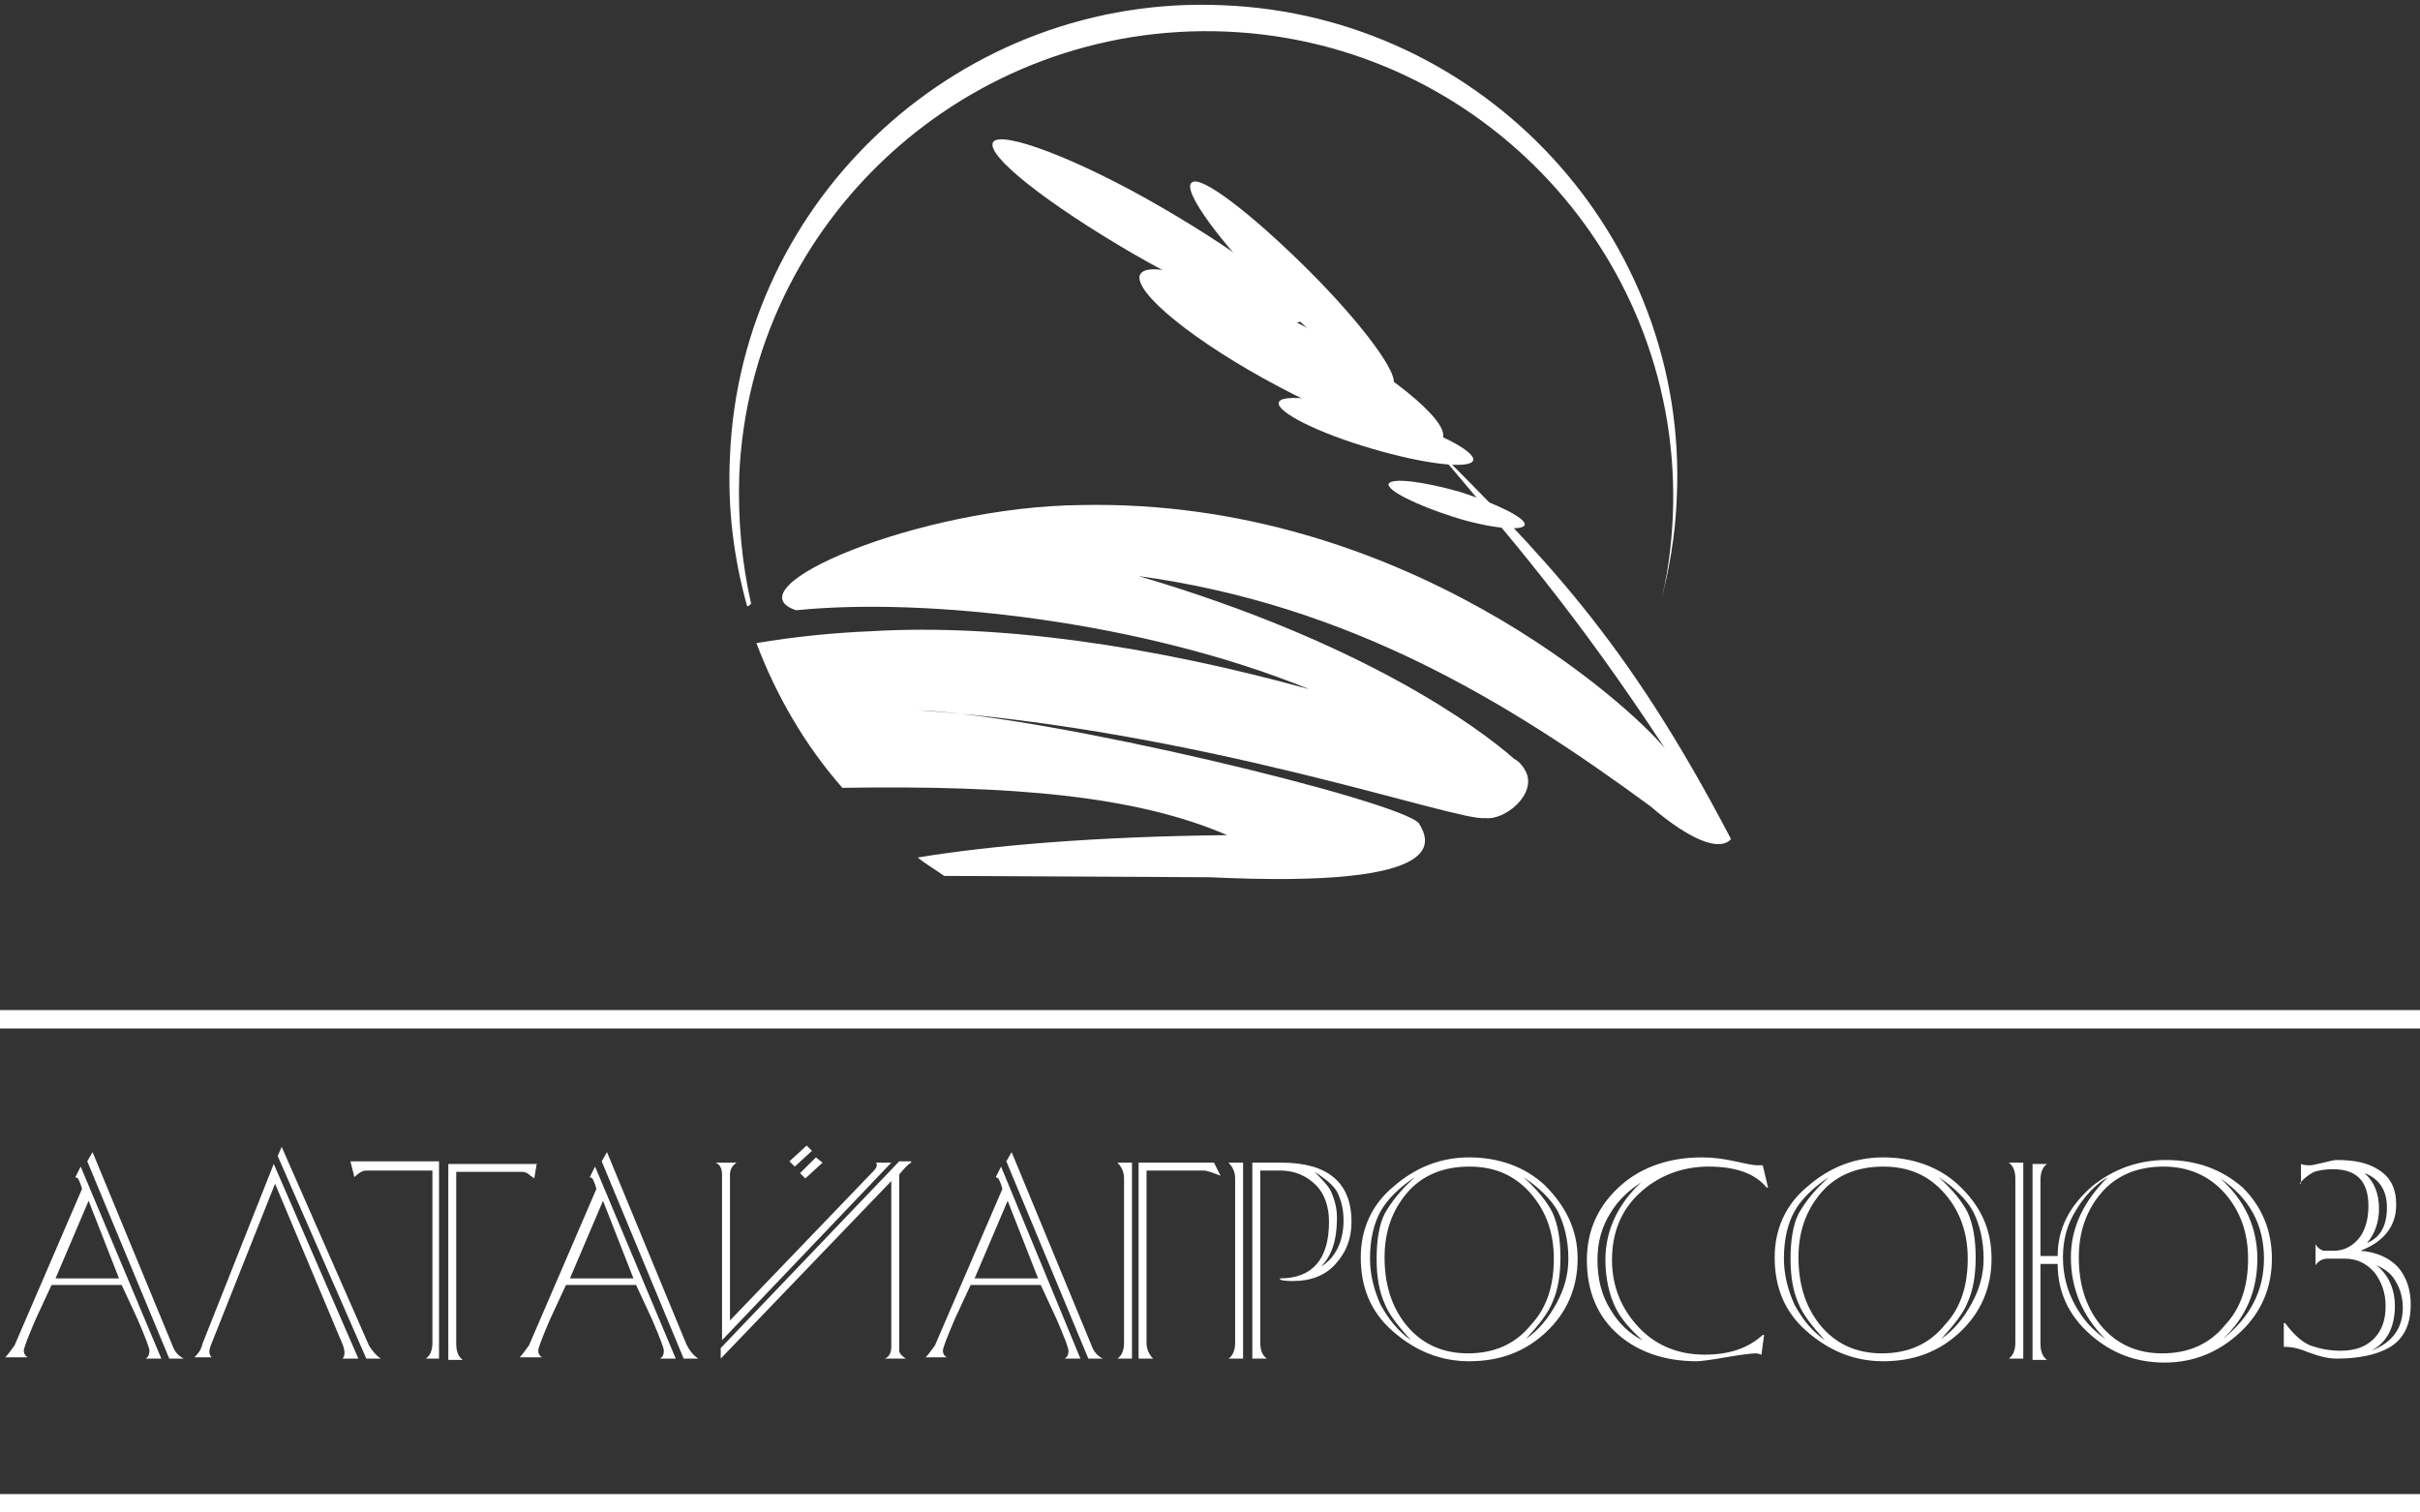
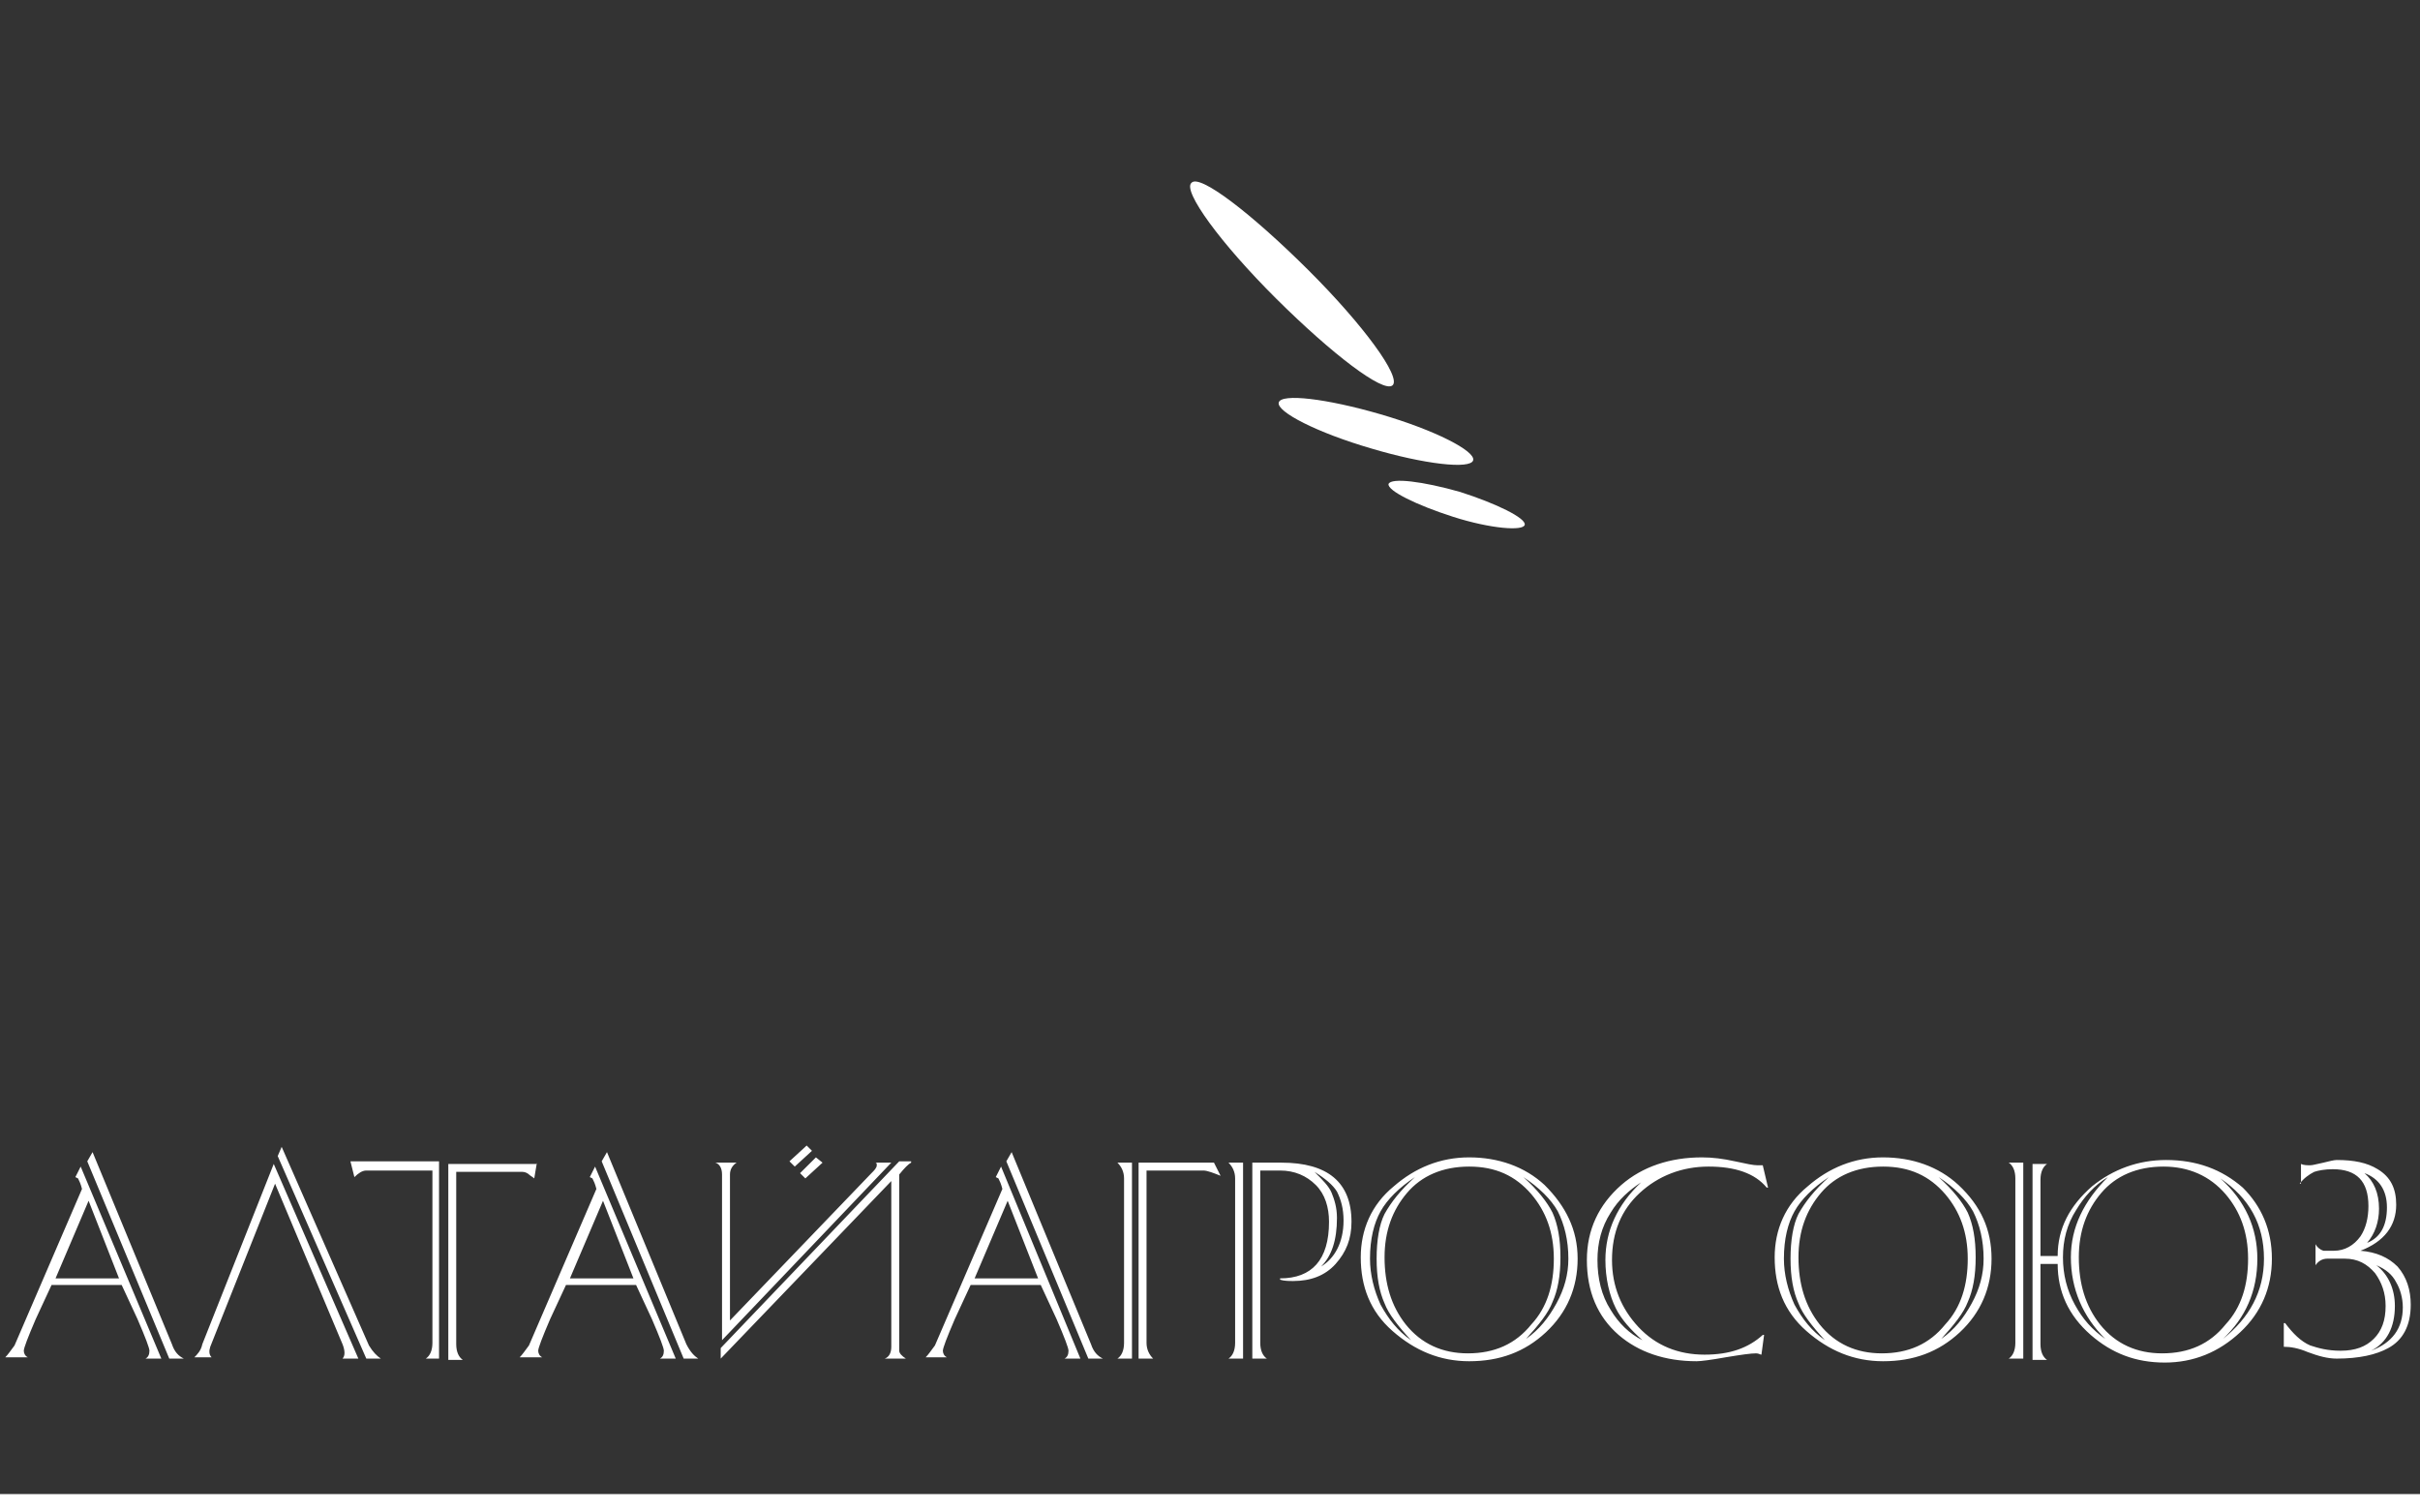
<svg xmlns="http://www.w3.org/2000/svg" width="128" height="80" viewBox="0 0 128 80" fill="none">
  <rect x="0" y="0" width="128" height="80" fill="#333333" stroke="none" />
  <g clip-path="url(#clip0)">
-     <path d="M128 53.426H-0.28V54.4H128V53.426Z" fill="white" />
-     <path fill-rule="evenodd" clip-rule="evenodd" d="M64.7 0.278C78.479 0.835 89.32 12.522 88.691 26.296C88.621 28.313 88.271 30.261 87.781 32.07C88.201 30.539 88.411 28.87 88.481 27.27C89.04 13.704 78.409 2.226 64.839 1.67C51.2 1.113 39.659 11.687 39.099 25.183C39.029 27.548 39.239 29.774 39.729 31.93C39.659 32 39.589 32.07 39.519 32.07C38.82 29.565 38.47 26.922 38.61 24.139C39.169 10.435 50.92 -0.348 64.7 0.278Z" fill="white" />
    <path fill-rule="evenodd" clip-rule="evenodd" d="M63.021 9.67C62.531 10.087 64.56 12.87 67.497 15.791C70.435 18.713 73.163 20.8 73.653 20.383C74.142 19.965 72.114 17.183 69.176 14.261C66.168 11.27 63.441 9.183 63.021 9.67Z" fill="white" />
-     <path fill-rule="evenodd" clip-rule="evenodd" d="M52.529 7.513C52.109 8.209 55.397 10.783 59.943 13.426C64.42 16 68.477 17.6 68.896 16.904C69.316 16.209 66.028 13.635 61.482 10.991C56.935 8.348 52.949 6.887 52.529 7.513Z" fill="white" />
-     <path fill-rule="evenodd" clip-rule="evenodd" d="M60.293 14.539C59.943 15.444 63.161 18.087 67.637 20.452C72.114 22.817 75.961 24.07 76.31 23.165C76.66 22.261 73.443 19.617 68.966 17.252C64.49 14.887 60.713 13.635 60.293 14.539Z" fill="white" />
    <path fill-rule="evenodd" clip-rule="evenodd" d="M67.637 21.287C67.497 21.774 69.666 22.887 72.533 23.722C75.331 24.556 77.779 24.835 77.919 24.348C78.059 23.861 75.891 22.748 73.023 21.913C70.155 21.078 67.777 20.8 67.637 21.287Z" fill="white" />
    <path fill-rule="evenodd" clip-rule="evenodd" d="M73.443 25.6C73.373 25.948 74.911 26.713 76.87 27.339C78.828 27.965 80.577 28.104 80.647 27.756C80.717 27.409 79.178 26.643 77.22 26.017C75.261 25.461 73.582 25.252 73.443 25.6Z" fill="white" />
-     <path fill-rule="evenodd" clip-rule="evenodd" d="M75.611 23.374C80.017 28.591 83.305 32.348 88.061 39.583C86.313 37.426 74.282 26.365 57.215 26.713C48.612 26.783 38.54 31.096 42.107 32.278C48.962 31.583 60.363 32.835 69.246 36.452C60.922 34.157 52.809 32.974 46.024 33.391C44.206 33.461 42.037 33.67 40.009 34.017C41.058 36.8 42.597 39.444 44.555 41.67C53.578 41.53 60.083 42.087 64.909 44.174C57.915 44.243 52.319 44.73 48.542 45.356C48.962 45.704 49.451 45.983 49.941 46.33L64 46.4C77.08 47.026 75.541 44.383 75.051 43.548C74.072 42.365 55.467 37.843 48.542 37.565C63.58 38.609 77.08 43.478 78.549 43.27C79.598 43.409 81.276 42.017 80.717 40.835C80.577 40.556 80.367 40.278 80.087 40.139C78.199 38.47 72.044 33.948 60.223 30.47C71.414 32 79.808 37.148 87.292 42.644C89.32 44.383 90.929 45.078 91.558 44.383C85.963 33.67 81.626 29.426 75.611 23.374Z" fill="white" />
    <path fill-rule="evenodd" clip-rule="evenodd" d="M9.722 71.861H8.953L4.616 61.426L4.896 60.939L9.093 71.096C9.233 71.513 9.443 71.722 9.722 71.861ZM8.533 71.861H7.694C7.834 71.791 7.904 71.652 7.904 71.444C7.904 71.304 7.694 70.748 7.274 69.774C6.995 69.148 6.715 68.591 6.435 67.965H2.728C2.448 68.591 2.168 69.148 1.889 69.774C1.469 70.748 1.259 71.304 1.259 71.444C1.259 71.583 1.329 71.722 1.469 71.791H0.28C0.42 71.652 0.56 71.444 0.769 71.165L4.337 62.887C4.267 62.609 4.197 62.47 4.127 62.33L3.987 62.261L4.267 61.704L8.533 71.861ZM6.295 67.617L4.686 63.513L2.938 67.617H6.295ZM20.144 71.861H19.375L14.689 61.148L14.898 60.661L19.515 71.165C19.725 71.513 19.934 71.722 20.144 71.861ZM18.955 71.861H18.116C18.256 71.722 18.256 71.444 18.116 71.096L14.549 62.609L11.121 71.235C11.051 71.444 11.051 71.652 11.191 71.791H10.282C10.422 71.652 10.632 71.444 10.702 71.096L14.479 61.565L18.955 71.861ZM28.398 61.496L28.258 62.33C28.188 62.261 28.048 62.191 27.978 62.122C27.908 62.052 27.768 61.983 27.628 61.983H24.131V71.096C24.131 71.513 24.271 71.791 24.481 71.93H23.712V61.565H28.398V61.496ZM23.292 71.861H22.522C22.732 71.722 22.872 71.444 22.872 71.026V61.913H19.375C19.165 61.913 18.955 62.052 18.745 62.261L18.535 61.426H23.222V71.861H23.292ZM36.931 71.861H36.162L31.825 61.426L32.105 60.939L36.302 71.096C36.511 71.513 36.721 71.722 36.931 71.861ZM35.742 71.861H34.903C35.043 71.791 35.113 71.652 35.113 71.444C35.113 71.304 34.903 70.748 34.483 69.774C34.203 69.148 33.923 68.591 33.644 67.965H29.937C29.657 68.591 29.377 69.148 29.097 69.774C28.678 70.748 28.468 71.304 28.468 71.444C28.468 71.583 28.538 71.722 28.678 71.791H27.489C27.628 71.652 27.768 71.444 27.978 71.165L31.545 62.887C31.475 62.609 31.405 62.47 31.335 62.33L31.196 62.261L31.475 61.704L35.742 71.861ZM33.504 67.617L31.895 63.513L30.146 67.617H33.504ZM42.947 60.87L42.037 61.704L41.757 61.426L42.667 60.591L42.947 60.87ZM43.506 61.496L42.597 62.33L42.317 62.052L43.156 61.217L43.506 61.496ZM48.192 61.496C48.053 61.565 47.843 61.774 47.563 62.122V71.444C47.563 71.583 47.703 71.722 47.913 71.861H46.794C47.003 71.791 47.143 71.583 47.143 71.235V62.47L38.12 71.861V71.304L47.563 61.426H48.192V61.496ZM47.143 61.496L38.19 70.887V62.122C38.19 61.774 38.05 61.565 37.84 61.496H38.96C38.75 61.635 38.61 61.843 38.61 62.122V69.844L46.094 62.052C46.234 61.913 46.374 61.774 46.374 61.635C46.374 61.565 46.374 61.496 46.304 61.496H47.143V61.496ZM58.334 71.861H57.565L53.228 61.426L53.508 60.939L57.705 71.096C57.845 71.513 58.055 71.722 58.334 71.861ZM57.145 71.861H56.306C56.446 71.791 56.516 71.652 56.516 71.444C56.516 71.304 56.306 70.748 55.886 69.774C55.607 69.148 55.327 68.591 55.047 67.965H51.34C51.06 68.591 50.78 69.148 50.501 69.774C50.081 70.748 49.871 71.304 49.871 71.444C49.871 71.583 49.941 71.722 50.081 71.791H48.962C49.102 71.652 49.242 71.444 49.451 71.165L53.019 62.887C52.949 62.609 52.879 62.47 52.809 62.33L52.669 62.261L52.949 61.704L57.145 71.861ZM54.907 67.617L53.298 63.513L51.55 67.617H54.907ZM64.56 62.191C64.21 62.052 63.86 61.913 63.65 61.913H60.643V71.026C60.643 71.374 60.783 71.652 60.992 71.861H60.223V61.496H64.21L64.56 62.191ZM59.873 71.861H59.104C59.314 71.722 59.454 71.444 59.454 71.026V62.33C59.454 61.983 59.314 61.704 59.104 61.496H59.873V71.861ZM71.484 64.626C71.484 65.53 71.204 66.226 70.645 66.852C70.085 67.478 69.316 67.757 68.407 67.757C68.197 67.757 67.917 67.757 67.707 67.687V67.617C69.386 67.617 70.295 66.644 70.295 64.626C70.295 63.861 70.085 63.165 69.596 62.678C69.106 62.191 68.477 61.913 67.707 61.913H66.658V71.026C66.658 71.444 66.798 71.722 67.008 71.861H66.238V61.496H67.777C70.225 61.496 71.484 62.539 71.484 64.626ZM65.749 71.861H64.979C65.189 71.722 65.329 71.444 65.329 71.026V62.33C65.329 61.983 65.189 61.704 64.979 61.496H65.749V71.861ZM71.064 64.556C71.064 63.93 70.925 63.444 70.715 63.026C70.505 62.678 70.085 62.33 69.526 61.983C69.945 62.4 70.295 62.748 70.435 63.096C70.575 63.444 70.715 63.861 70.715 64.417C70.715 65.6 70.435 66.435 69.875 66.991C70.575 66.574 71.064 65.739 71.064 64.556ZM83.445 66.574C83.445 68.104 82.885 69.426 81.766 70.47C80.647 71.513 79.318 72 77.709 72C76.171 72 74.842 71.444 73.653 70.4C72.463 69.356 71.974 68.035 71.974 66.504C71.974 65.043 72.533 63.722 73.722 62.748C74.842 61.774 76.171 61.217 77.709 61.217C79.248 61.217 80.647 61.704 81.696 62.678C82.815 63.791 83.445 65.043 83.445 66.574ZM82.955 66.574C82.955 65.6 82.745 64.765 82.396 64.07C82.046 63.444 81.416 62.817 80.577 62.261C81.347 62.956 81.836 63.583 82.116 64.139C82.396 64.765 82.536 65.53 82.536 66.504C82.536 67.478 82.396 68.243 82.116 68.87C81.906 69.426 81.416 70.052 80.717 70.817C81.416 70.33 81.906 69.704 82.326 68.939C82.745 68.174 82.955 67.409 82.955 66.574ZM82.186 66.574C82.186 65.183 81.766 64.07 80.997 63.165C80.157 62.191 79.108 61.704 77.709 61.704C76.31 61.704 75.191 62.191 74.422 63.096C73.653 64 73.233 65.113 73.233 66.504C73.233 67.896 73.582 69.078 74.352 70.052C75.191 71.096 76.31 71.583 77.639 71.583C79.038 71.583 80.157 71.096 80.997 70.052C81.836 69.148 82.186 67.965 82.186 66.574ZM74.842 62.261C74.002 62.817 73.373 63.444 73.023 64.07C72.673 64.696 72.463 65.53 72.463 66.574C72.463 67.409 72.673 68.243 73.023 69.009C73.443 69.774 73.932 70.4 74.632 70.887C73.932 70.122 73.443 69.496 73.233 68.939C72.953 68.313 72.813 67.548 72.813 66.574C72.813 65.6 72.953 64.765 73.233 64.209C73.583 63.583 74.072 62.956 74.842 62.261ZM93.517 62.817H93.447C92.817 62.052 91.768 61.704 90.37 61.704C88.971 61.704 87.712 62.191 86.732 63.096C85.753 64 85.263 65.183 85.263 66.644C85.263 68.035 85.753 69.217 86.662 70.191C87.572 71.165 88.761 71.652 90.16 71.652C91.489 71.652 92.468 71.304 93.237 70.609H93.307L93.167 71.652C93.097 71.652 93.027 71.583 92.888 71.583C92.608 71.583 92.118 71.652 91.279 71.791C90.509 71.93 89.95 72 89.74 72C88.061 72 86.662 71.513 85.613 70.609C84.494 69.635 83.934 68.313 83.934 66.644C83.934 65.043 84.564 63.722 85.753 62.678C86.872 61.704 88.341 61.217 90.02 61.217C90.579 61.217 91.139 61.287 91.768 61.426C92.398 61.565 92.748 61.635 92.957 61.635C93.027 61.635 93.167 61.635 93.237 61.635L93.517 62.817ZM86.872 70.887C86.243 70.33 85.753 69.774 85.473 69.217C85.124 68.522 84.914 67.617 84.914 66.644C84.914 65.113 85.543 63.722 86.802 62.539C86.173 62.956 85.613 63.444 85.194 64.139C84.704 64.904 84.494 65.739 84.494 66.644C84.494 67.617 84.704 68.522 85.194 69.287C85.613 69.983 86.173 70.539 86.872 70.887ZM105.338 66.574C105.338 68.104 104.778 69.426 103.659 70.47C102.54 71.513 101.211 72 99.602 72C98.063 72 96.734 71.444 95.545 70.4C94.356 69.356 93.867 68.035 93.867 66.504C93.867 65.043 94.426 63.722 95.615 62.748C96.734 61.774 98.063 61.217 99.602 61.217C101.141 61.217 102.54 61.704 103.589 62.678C104.778 63.791 105.338 65.043 105.338 66.574ZM104.918 66.574C104.918 65.6 104.708 64.765 104.359 64.07C104.009 63.444 103.379 62.817 102.54 62.261C103.309 62.956 103.799 63.583 104.079 64.139C104.359 64.765 104.498 65.53 104.498 66.504C104.498 67.478 104.359 68.243 104.079 68.87C103.869 69.426 103.379 70.052 102.68 70.817C103.379 70.33 103.869 69.704 104.289 68.939C104.708 68.174 104.918 67.409 104.918 66.574ZM104.079 66.574C104.079 65.183 103.659 64.07 102.89 63.165C102.05 62.191 101.001 61.704 99.602 61.704C98.203 61.704 97.084 62.191 96.315 63.096C95.545 64 95.126 65.113 95.126 66.504C95.126 67.896 95.475 69.078 96.245 70.052C97.084 71.096 98.203 71.583 99.532 71.583C100.931 71.583 102.05 71.096 102.89 70.052C103.729 69.148 104.079 67.965 104.079 66.574ZM96.734 62.261C95.895 62.817 95.266 63.444 94.916 64.07C94.566 64.696 94.356 65.53 94.356 66.574C94.356 67.409 94.566 68.243 94.916 69.009C95.336 69.774 95.825 70.4 96.525 70.887C95.825 70.122 95.336 69.496 95.126 68.939C94.846 68.313 94.706 67.548 94.706 66.574C94.706 65.6 94.846 64.765 95.126 64.209C95.475 63.583 95.965 62.956 96.734 62.261ZM120.166 66.574C120.166 68.104 119.607 69.426 118.487 70.47C117.368 71.513 116.039 72.07 114.501 72.07C112.962 72.07 111.703 71.583 110.584 70.609C109.395 69.565 108.835 68.313 108.835 66.852H107.926V71.096C107.926 71.513 108.066 71.791 108.275 71.93H107.506V61.565H108.275C108.066 61.704 107.926 61.983 107.926 62.4V66.435H108.835C108.835 64.974 109.465 63.791 110.654 62.748C111.773 61.843 113.102 61.356 114.571 61.356C116.179 61.356 117.508 61.843 118.627 62.817C119.607 63.791 120.166 65.043 120.166 66.574ZM107.016 71.861H106.247C106.457 71.722 106.597 71.444 106.597 71.026V62.33C106.597 61.913 106.457 61.635 106.247 61.496H107.016V71.861ZM119.747 66.574C119.747 64.765 118.977 63.374 117.438 62.33C118.767 63.513 119.397 64.974 119.397 66.574C119.397 68.313 118.767 69.704 117.578 70.817C118.977 69.704 119.747 68.313 119.747 66.574ZM118.907 66.574C118.907 65.183 118.487 64.07 117.718 63.165C116.879 62.191 115.76 61.704 114.431 61.704C113.032 61.704 111.913 62.191 111.143 63.096C110.374 64 109.954 65.113 109.954 66.504C109.954 67.896 110.304 69.078 111.073 70.052C111.913 71.096 113.032 71.583 114.361 71.583C115.76 71.583 116.879 71.096 117.718 70.052C118.557 69.148 118.907 67.965 118.907 66.574ZM111.493 62.261C110.793 62.678 110.234 63.304 109.814 64C109.325 64.765 109.115 65.6 109.115 66.504C109.115 67.409 109.325 68.243 109.744 69.009C110.164 69.774 110.654 70.33 111.353 70.817C110.164 69.635 109.534 68.174 109.534 66.504C109.534 64.904 110.234 63.513 111.493 62.261ZM127.51 69.009C127.51 70.122 127.091 70.887 126.321 71.304C125.692 71.652 124.783 71.861 123.594 71.861C123.104 71.861 122.614 71.722 122.055 71.513C121.565 71.304 121.145 71.235 120.796 71.235V69.983H120.866C121.285 70.539 121.705 70.957 122.195 71.165C122.614 71.304 123.104 71.444 123.803 71.444C124.573 71.444 125.132 71.235 125.552 70.817C125.972 70.4 126.181 69.844 126.181 69.078C126.181 68.383 125.972 67.826 125.622 67.339C125.202 66.852 124.713 66.574 124.013 66.574H123.104C122.824 66.574 122.614 66.713 122.474 66.922V65.809C122.544 65.948 122.684 66.087 122.894 66.156C122.964 66.156 123.104 66.156 123.454 66.156C124.013 66.156 124.503 65.878 124.853 65.391C125.132 64.974 125.272 64.417 125.272 63.791C125.272 62.47 124.643 61.843 123.384 61.843C122.964 61.843 122.614 61.913 122.404 61.983C122.125 62.122 121.845 62.33 121.635 62.609H121.705V61.565C121.845 61.635 122.055 61.635 122.195 61.635C122.334 61.635 122.544 61.565 122.894 61.496C123.174 61.426 123.454 61.356 123.594 61.356C124.503 61.356 125.202 61.496 125.762 61.843C126.461 62.261 126.741 62.887 126.741 63.722C126.741 64.835 126.112 65.67 124.853 66.156C125.692 66.226 126.321 66.504 126.811 66.991C127.301 67.548 127.51 68.243 127.51 69.009ZM126.251 63.861C126.251 62.956 125.832 62.33 125.062 62.052C125.552 62.47 125.832 63.096 125.832 63.93C125.832 64.626 125.622 65.252 125.202 65.739C125.902 65.461 126.251 64.835 126.251 63.861ZM127.091 69.148C127.091 68.661 126.951 68.174 126.741 67.826C126.531 67.409 126.181 67.13 125.692 66.922C126.321 67.409 126.671 68.174 126.671 69.078C126.671 70.191 126.251 71.026 125.412 71.444C126.531 71.026 127.091 70.261 127.091 69.148Z" fill="white" />
    <path d="M128 79.026H-0.28V80H128V79.026Z" fill="white" />
  </g>
  <defs>
    <clipPath id="clip0">
      <rect width="128" height="80" fill="white" />
    </clipPath>
  </defs>
</svg>